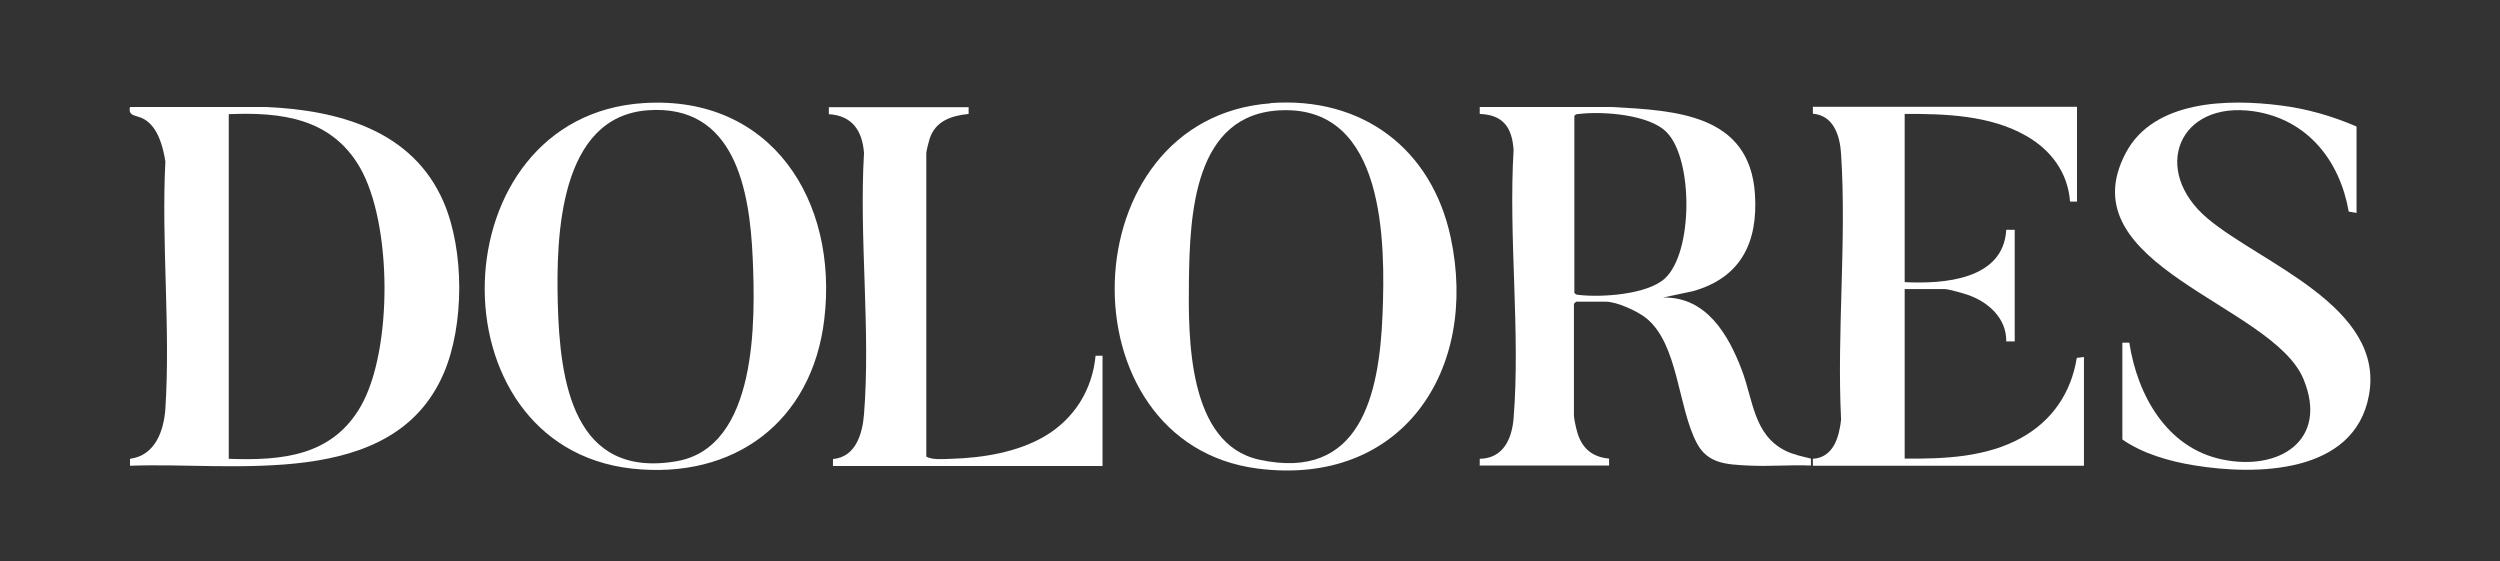
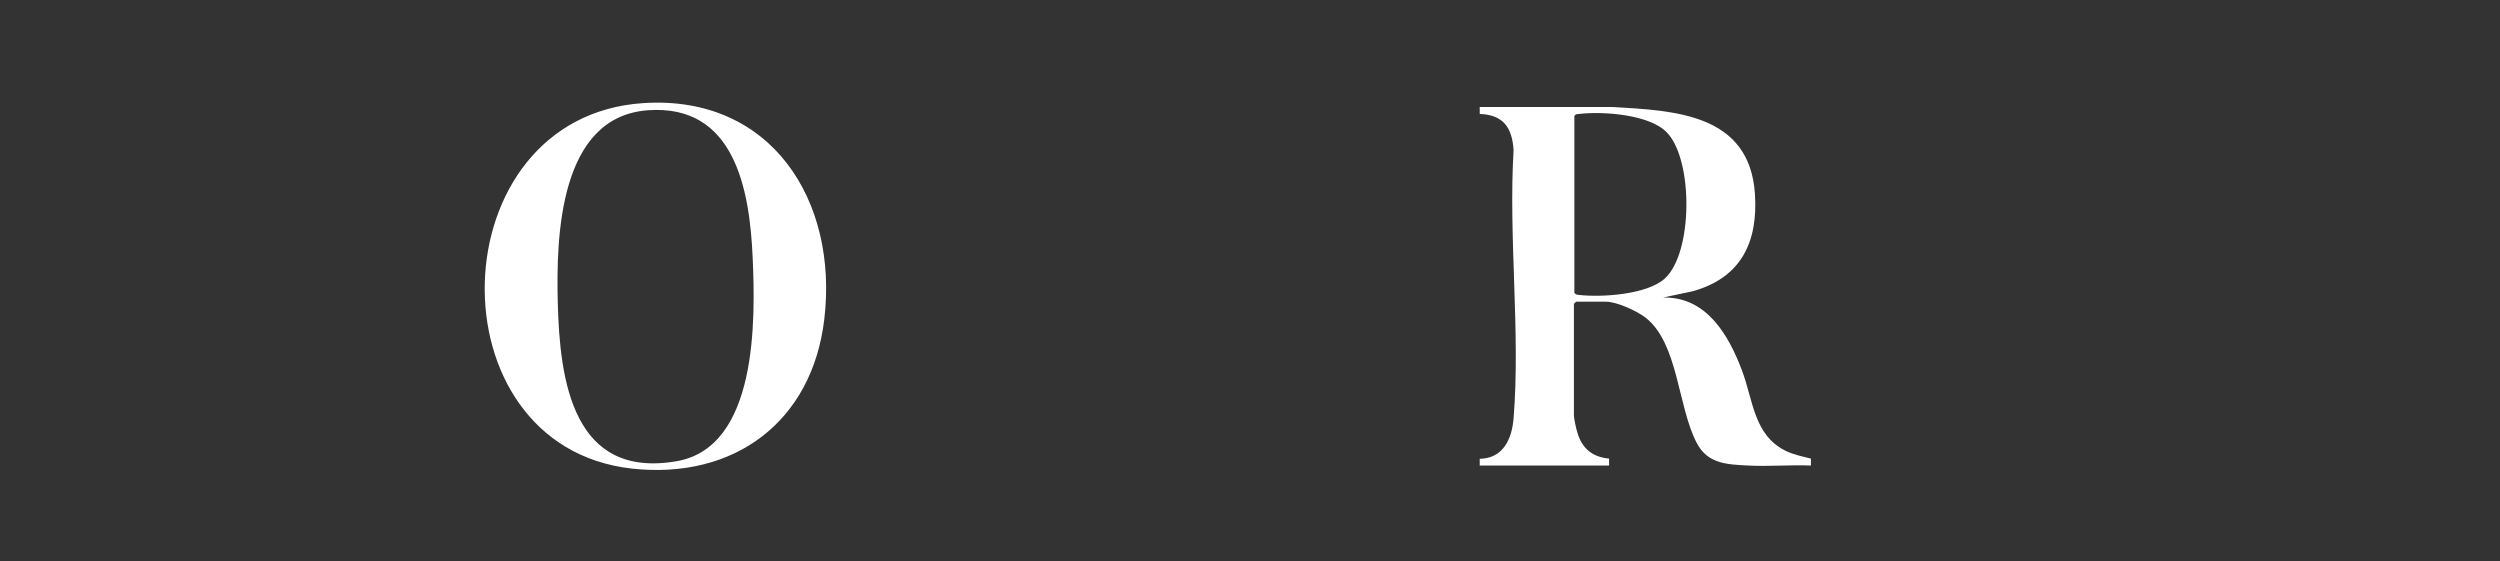
<svg xmlns="http://www.w3.org/2000/svg" id="_Слой_1" viewBox="0 0 1151.9 258.5">
  <rect x="0" y="0" width="1151.9" height="258.5" fill="#333333" stroke="none" />
  <defs>
    <style>      .st0 {        fill: #fff;      }    </style>
  </defs>
-   <path class="st0" d="M59.9,214.6v-3.2c11.6-1.5,15.6-12.9,16.3-23.1,2.4-37-1.9-76.7,0-113.9-1.1-6.9-3.4-15.8-9.8-19.5-3.5-2-7.5-1.1-6.5-5.6h62.8c33.3,1.5,67.4,10.7,81.7,43.8,9.6,22.2,9.6,56.8,0,79-23.4,54.2-97.3,40.6-144.5,42.5M105.4,211.4c24.6.9,47.8-1.2,61-24.5,14.6-26,14.3-84-.6-109.8-13.2-22.7-36.1-25.5-60.4-24.5v158.8h0Z" />
  <path class="st0" d="M681.8,214.6v-3.2c10.8-.2,14.8-9.1,15.6-18.6,3.2-39.7-2.4-83.6,0-123.7-.7-10.3-4.7-16.2-15.6-16.6v-3.2s60.8,0,60.8,0c29.3,1.6,63.5,3.2,66,40,1.5,22.3-6.4,38.7-28.7,44.9l-13.7,2.9c20-.5,30.2,17.1,36.4,33.5,5.2,13.7,5.4,29.8,20.1,37.1,3.7,1.8,7.7,2.6,11.7,3.6v3.2c-9.5-.4-19.3.5-28.9,0-9.8-.5-18.6-.8-23.6-10.2-8.9-16.7-8.5-45.8-23.5-57.8-4-3.2-13.5-7.5-18.5-7.5h-13.7l-1,1v51.4c0,1.4,1,6,1.5,7.6,2.1,7.5,6.9,11.6,14.7,12.3v3.2c0,0-59.8,0-59.8,0h0ZM725.4,53.5v81.4c.6.9,1.3.9,2.2,1,10.5,1.2,31.3-.2,39.4-7.5,13.2-11.9,13.2-54.9,1-67.4-8-8.3-29.5-9.8-40.4-8.5-1,.1-1.7,0-2.2,1" />
-   <path class="st0" d="M585.4,47.5c42-3.1,74.2,20.8,83,61.8,13.2,61.5-22.6,115.1-88.9,106.6-90.6-11.6-87-161.5,6-168.3M590.6,50.8c-40.6,1.3-42.4,48.2-42.8,78.9-.3,26-.5,74.9,32.4,82.1,46.7,10.2,55.3-30.1,56.8-66.5,1.4-33.9,1.2-96.1-46.3-94.5" />
  <path class="st0" d="M296.5,47.5c59-3.8,89.8,45.1,83.3,99.6-5.6,47.3-41.6,74-88.7,68.8-93.1-10.4-89.3-162.3,5.4-168.4M298.5,50.8c-40.7,3-42.3,57.7-41.5,88.7.9,36,7,81.3,54.8,73,37.3-6.5,36.3-64.9,35-93.9-1.4-31.3-8.3-70.7-48.3-67.8" />
-   <path class="st0" d="M957,49.3v43.6h-3.2c-1-13.4-8.8-23.8-20.2-30.3-16.6-9.5-37.2-10.2-56-10.1v77.5c17.8.9,45.5-1,46.8-24.1h3.9v51.4h-3.9c.2-10.7-8.4-18.3-17.9-21.5-2-.7-8.8-2.6-10.4-2.6h-18.5v78.1c18.1.2,37.6-.6,53.8-9.6,14.2-7.9,22.9-20.7,25.5-36.8l3.3-.4v50.1h-124.9v-3.2c9.5-.6,12.1-10,13-18-2-40.1,2.6-82.6,0-122.4-.5-8.3-3.3-17.8-13-18.6v-3.2c0,0,121.6,0,121.6,0h0Z" />
-   <path class="st0" d="M1085.8,58.4v39.7l-3.6-.6c-4.1-23.6-19.1-42.5-43.6-46.2-35-5.2-47.7,27.3-21.4,49.4,24.6,20.7,81.9,40.6,74.3,81.5-6.7,36.3-52,36.9-80.6,32.2-11.2-1.8-23.7-5.4-33-11.9v-44.6h3.2c3.7,24.1,17.2,48.5,42.8,53.8,26.1,5.5,49.1-8.7,37.5-36.9-14-34.4-109.3-52.2-82-104.2,12.9-24.6,47.4-25.1,71.5-22,12,1.5,23.8,4.9,34.9,9.7" />
-   <path class="st0" d="M446.3,49.3v3.2c-7.8.8-15.1,3.1-17.9,11.2-.4,1.2-1.6,6-1.6,6.8v139.9c2.8,1.6,8,1.1,11.4,1,14.5-.4,30.5-3,43-10.3,13.7-8,22.1-21.4,23.6-37.2h3.2v50.8h-124.2v-3.2c10.5-.9,13.6-11.7,14.3-20.6,3.1-38.7-2.3-81.3,0-120.4-.8-10.3-5.4-17.2-16.2-17.9v-3.2c0,0,64.3,0,64.3,0h0Z" />
</svg>